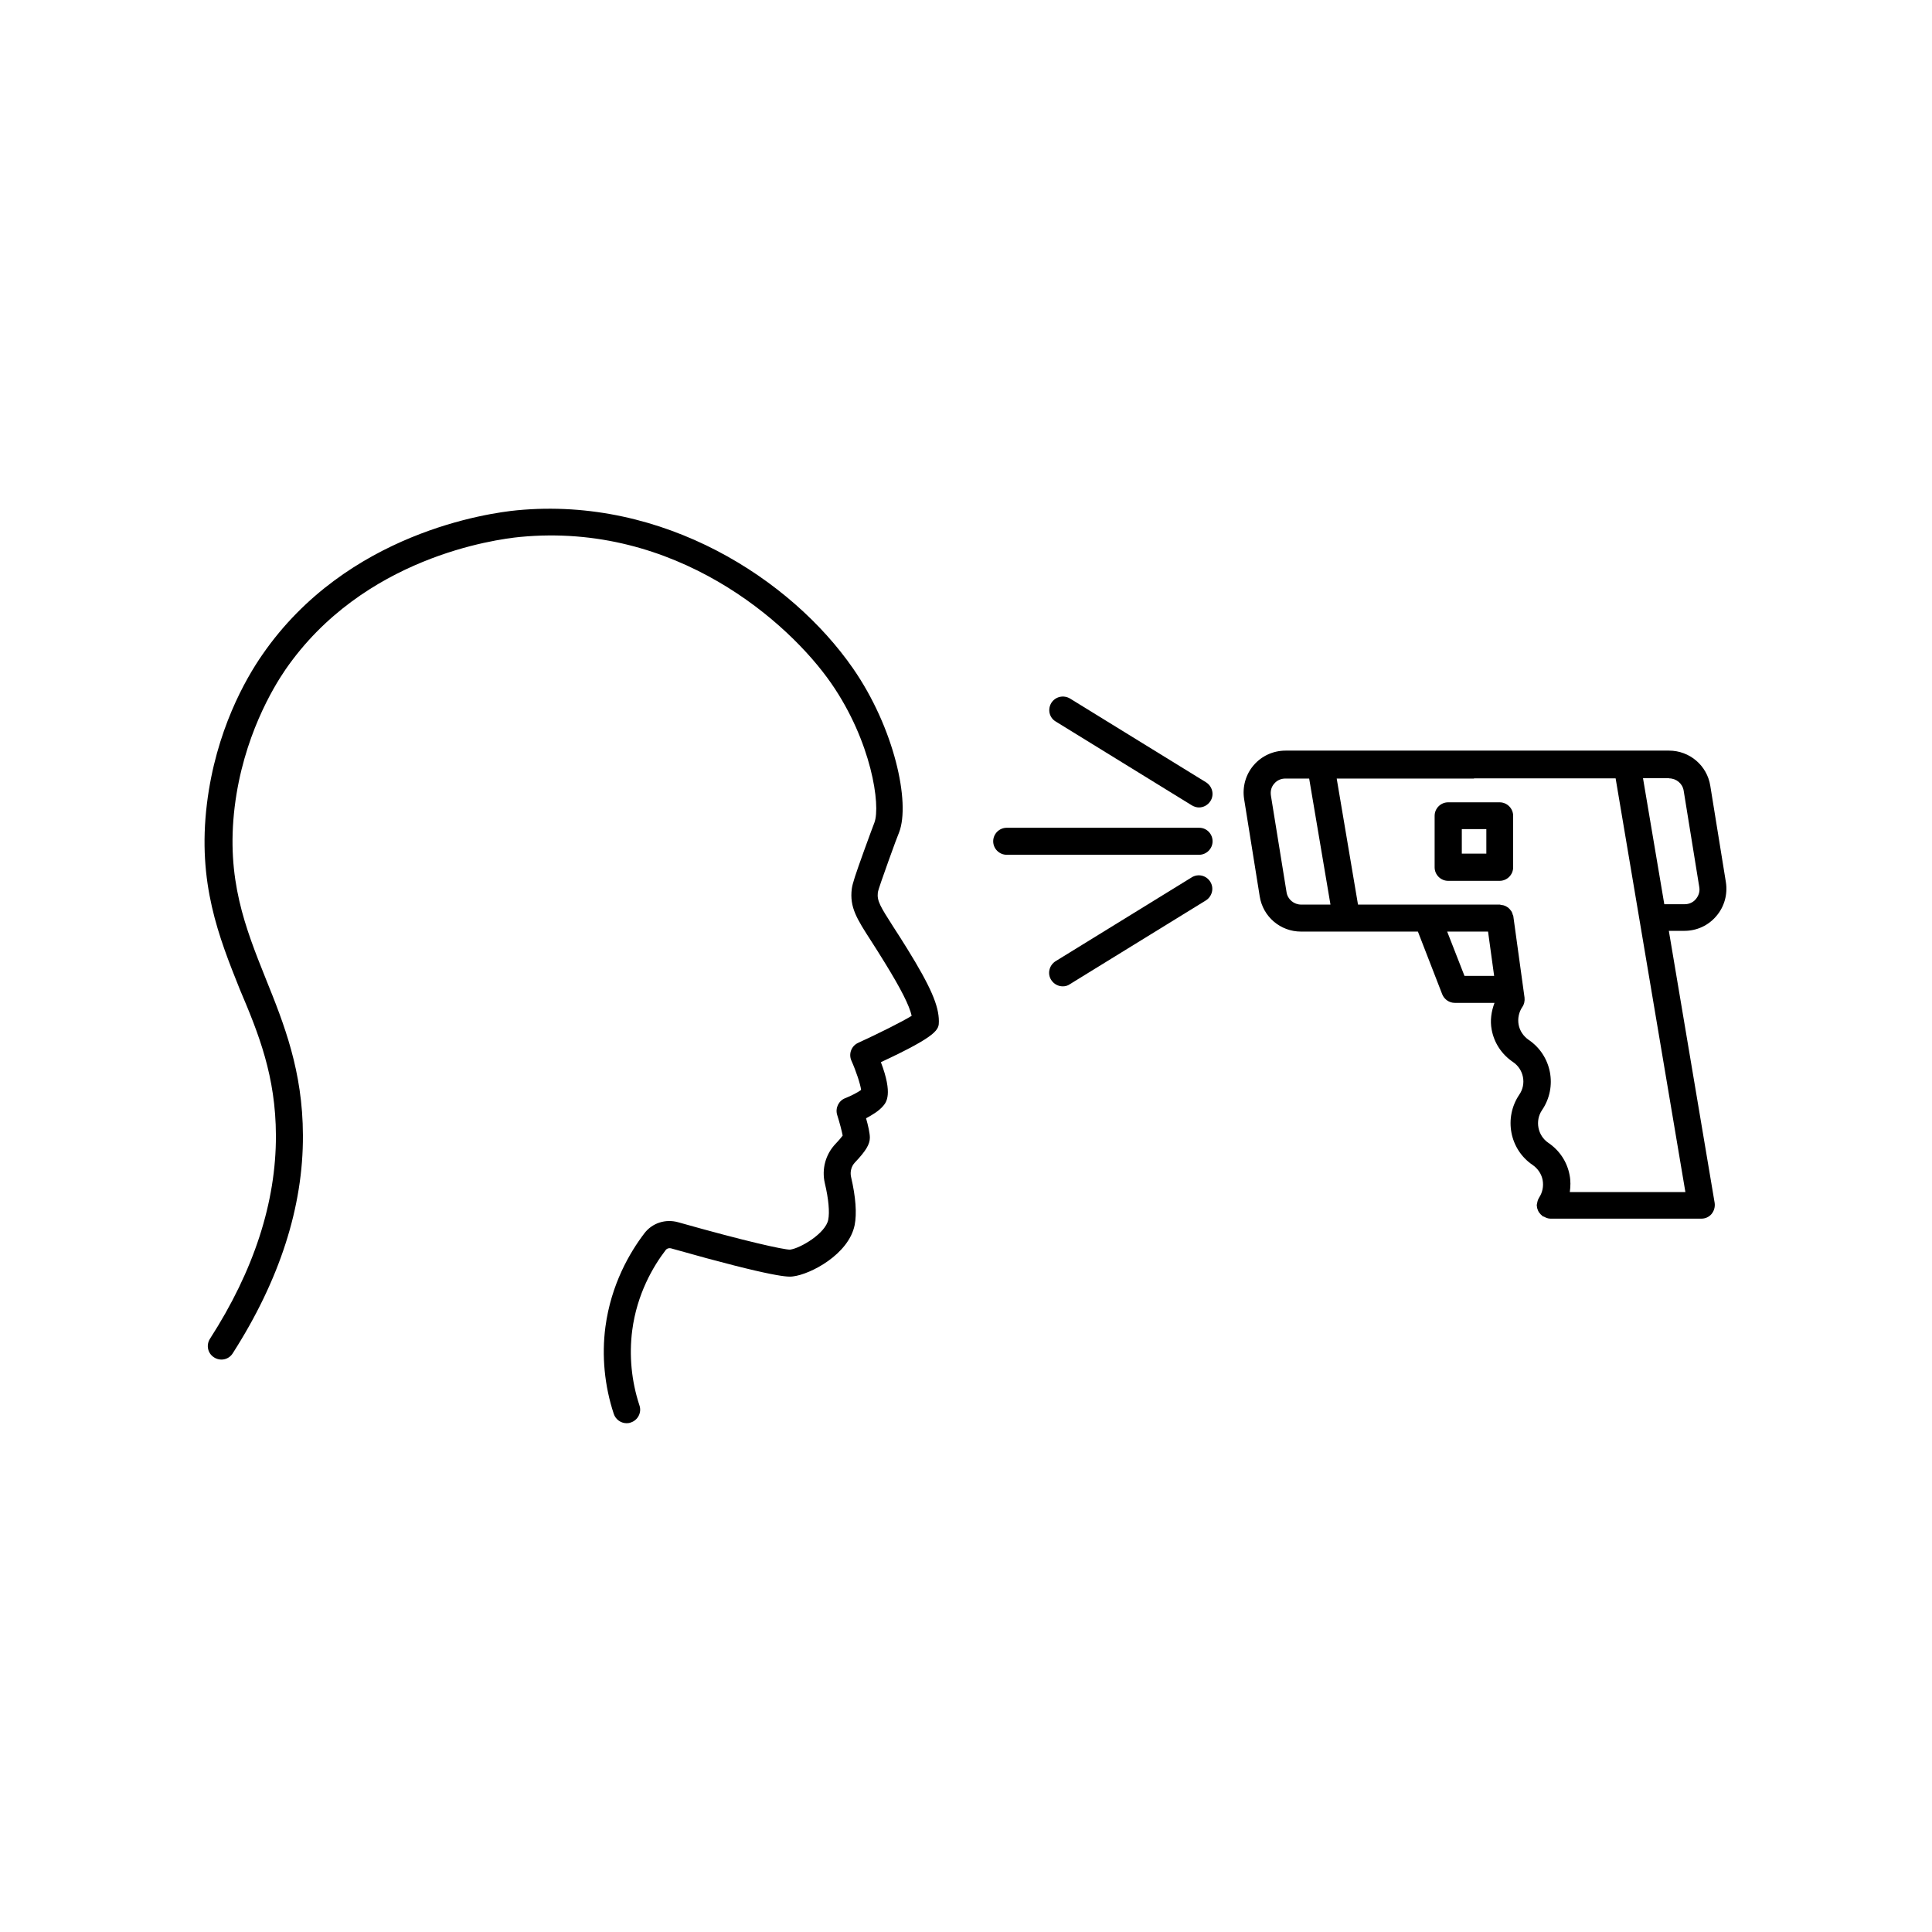
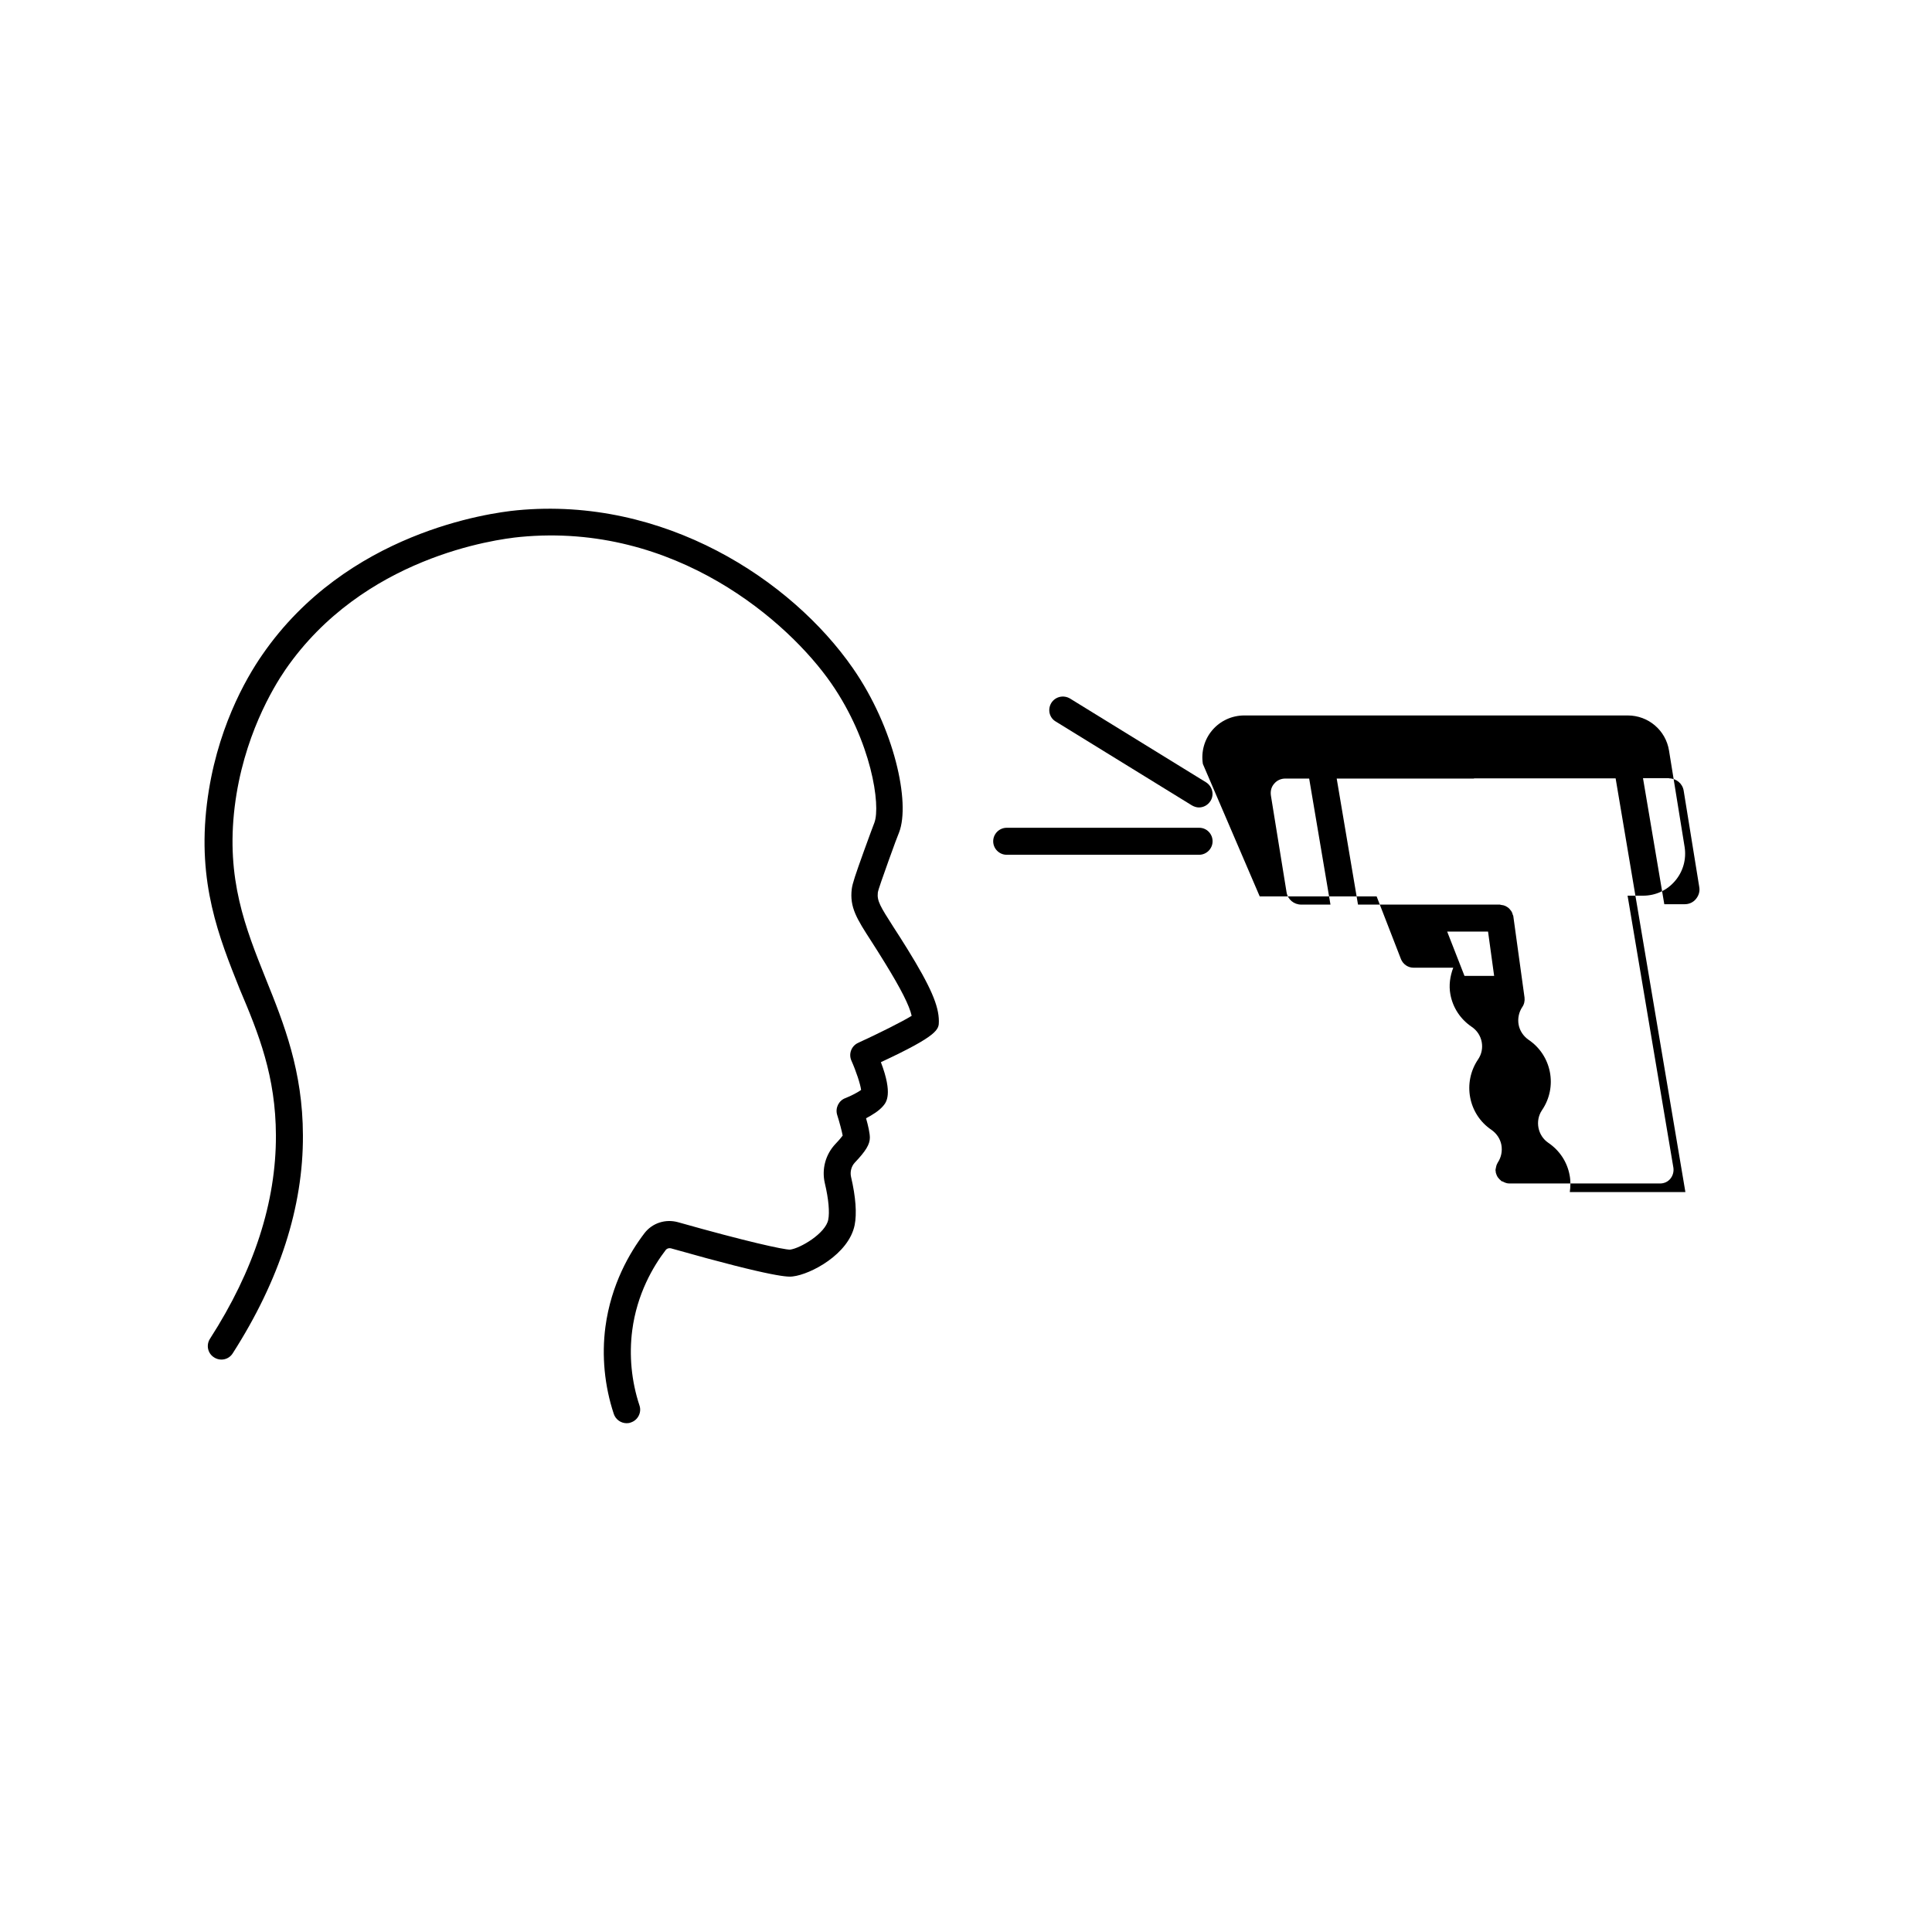
<svg xmlns="http://www.w3.org/2000/svg" fill="#000000" width="800px" height="800px" version="1.1" viewBox="144 144 512 512">
  <g>
    <path d="m217.12 444.94c0.051 17.582-5.793 35.719-17.48 53.855-1.059 1.664-0.605 3.879 1.109 4.938 1.664 1.059 3.879 0.605 4.938-1.109 12.395-19.348 18.691-38.793 18.59-57.785-0.051-17.027-4.988-29.422-9.824-41.414-5.441-13.602-10.578-26.449-8.262-45.594 2.266-18.488 10.176-31.59 13.453-36.375 20.555-29.773 55.469-34.512 62.219-35.164 41.109-3.93 71.137 22.52 82.422 38.793 10.68 15.418 13.148 32.395 11.438 36.93-0.25 0.656-1.359 3.578-2.769 7.508-2.316 6.449-3.023 8.566-3.223 10.027-0.605 4.887 1.309 7.91 5.188 13.906 1.008 1.613 2.215 3.426 3.578 5.691 4.281 6.953 6.5 11.336 7.106 14.055-2.519 1.562-8.766 4.684-14.156 7.152-1.812 0.805-2.621 2.922-1.812 4.734 1.258 2.82 2.367 6.195 2.57 7.758-0.906 0.656-2.621 1.562-4.18 2.168-1.762 0.656-2.719 2.621-2.168 4.434 0.656 2.066 1.258 4.383 1.461 5.492-0.301 0.402-0.855 1.109-1.914 2.215-2.621 2.769-3.68 6.648-2.82 10.379 1.008 4.231 1.309 7.707 0.906 9.723-0.707 3.578-7.356 7.559-10.125 7.91-1.762 0-11.637-2.168-29.625-7.254-3.375-0.957-6.902 0.203-8.969 2.922-3.879 5.09-8.816 13.504-10.328 24.789-1.008 7.656-0.25 15.617 2.215 23.074 0.504 1.512 1.914 2.469 3.426 2.469 0.352 0 0.754-0.051 1.109-0.203 1.863-0.605 2.922-2.672 2.266-4.535-2.117-6.398-2.769-13.25-1.914-19.852 1.258-9.672 5.543-16.977 8.918-21.363 0.301-0.352 0.805-0.504 1.309-0.402 28.113 7.961 31.285 7.609 32.344 7.457 4.734-0.555 14.812-5.894 16.375-13.602 0.605-3.074 0.301-7.406-0.957-12.797-0.301-1.359 0.102-2.82 1.008-3.777 2.922-3.074 3.981-4.836 3.981-6.602 0-1.16-0.453-3.223-1.008-5.141 1.613-0.855 3.477-1.965 4.586-3.324 0.754-0.906 2.57-3.074-0.656-11.539 15.367-7.152 15.367-8.715 15.367-10.832 0-4.133-2.168-9.168-8.363-19.195-1.41-2.266-2.621-4.18-3.68-5.793-3.477-5.441-4.383-6.902-4.133-9.117 0.102-0.805 1.41-4.383 2.871-8.516 1.359-3.828 2.469-6.75 2.769-7.457 3.023-7.859-1.258-27.66-12.242-43.48-16.324-23.527-50.129-45.594-89.023-41.867-7.356 0.707-45.09 5.844-67.461 38.238-4.484 6.449-12.344 20.203-14.711 39.551-2.57 21.008 3.176 35.316 8.715 49.172 5.035 11.848 9.52 23.031 9.57 38.75z" />
-     <path d="m477.84 381.56c0.855 5.391 5.492 9.32 10.934 9.32h30.984l6.449 16.625c0.555 1.359 1.863 2.266 3.324 2.266h10.531c-0.855 2.266-1.211 4.684-0.754 7.106 0.656 3.527 2.672 6.551 5.644 8.566 2.871 1.914 3.629 5.844 1.664 8.664-4.133 6.144-2.57 14.508 3.578 18.641 1.359 0.957 2.316 2.367 2.621 3.981 0.301 1.664-0.051 3.324-0.957 4.684-0.051 0.102-0.102 0.203-0.152 0.301-0.102 0.203-0.203 0.402-0.25 0.656-0.051 0.25-0.102 0.453-0.152 0.707 0 0.102-0.051 0.203-0.051 0.352 0 0.102 0.051 0.203 0.051 0.301 0 0.25 0.051 0.504 0.152 0.707 0.051 0.203 0.152 0.402 0.25 0.605 0.102 0.203 0.25 0.402 0.402 0.555 0.152 0.203 0.301 0.352 0.504 0.504 0.102 0.051 0.152 0.203 0.25 0.25 0.051 0.051 0.152 0.051 0.25 0.051 0.555 0.301 1.109 0.555 1.812 0.555h39.953c1.059 0 2.066-0.453 2.719-1.258 0.656-0.805 0.957-1.863 0.805-2.922l-12.141-72.094h4.133c3.273 0 6.348-1.41 8.465-3.93 2.117-2.469 3.023-5.742 2.519-8.969l-4.133-25.543c-0.855-5.391-5.492-9.32-10.934-9.32h-101.62c-3.273 0-6.348 1.41-8.465 3.879-2.117 2.469-3.023 5.742-2.519 8.969zm54.262 21.059-4.586-11.738h10.832l1.613 11.738zm54.211-52.344c1.914 0 3.578 1.359 3.879 3.273l4.133 25.543c0.203 1.16-0.152 2.266-0.906 3.176-0.754 0.906-1.812 1.359-2.973 1.359h-5.391l-5.644-33.402h6.902zm-51.691 0h37.535l18.488 109.63h-30.633c0.203-1.461 0.25-2.973-0.051-4.484-0.656-3.527-2.672-6.551-5.644-8.566-2.82-1.914-3.578-5.844-1.664-8.664 4.18-6.144 2.57-14.508-3.578-18.641-1.359-0.957-2.316-2.367-2.621-3.981-0.301-1.613 0.051-3.324 0.957-4.684 0.504-0.707 0.707-1.613 0.605-2.519l-2.973-21.562c0-0.152-0.102-0.25-0.152-0.402-0.051-0.25-0.152-0.504-0.25-0.707-0.102-0.203-0.203-0.352-0.352-0.504-0.152-0.203-0.301-0.402-0.504-0.555-0.152-0.152-0.352-0.25-0.504-0.352-0.203-0.102-0.402-0.25-0.656-0.301-0.203-0.102-0.453-0.102-0.707-0.152-0.152 0-0.301-0.102-0.453-0.102h-37.582l-5.644-33.402h36.383zm-52.949 1.41c0.754-0.906 1.812-1.359 2.973-1.359h6.297l5.644 33.402h-7.758c-1.914 0-3.578-1.359-3.879-3.273l-4.133-25.543c-0.203-1.262 0.098-2.371 0.855-3.227z" />
-     <path d="m527.77 377.43h13.652c1.965 0 3.578-1.613 3.578-3.578v-13.652c0-1.965-1.613-3.578-3.578-3.578h-13.652c-1.965 0-3.578 1.613-3.578 3.578v13.652c0 1.965 1.613 3.578 3.578 3.578zm3.625-13.707h6.5v6.5h-6.5z" />
+     <path d="m477.84 381.56h30.984l6.449 16.625c0.555 1.359 1.863 2.266 3.324 2.266h10.531c-0.855 2.266-1.211 4.684-0.754 7.106 0.656 3.527 2.672 6.551 5.644 8.566 2.871 1.914 3.629 5.844 1.664 8.664-4.133 6.144-2.57 14.508 3.578 18.641 1.359 0.957 2.316 2.367 2.621 3.981 0.301 1.664-0.051 3.324-0.957 4.684-0.051 0.102-0.102 0.203-0.152 0.301-0.102 0.203-0.203 0.402-0.25 0.656-0.051 0.25-0.102 0.453-0.152 0.707 0 0.102-0.051 0.203-0.051 0.352 0 0.102 0.051 0.203 0.051 0.301 0 0.25 0.051 0.504 0.152 0.707 0.051 0.203 0.152 0.402 0.25 0.605 0.102 0.203 0.25 0.402 0.402 0.555 0.152 0.203 0.301 0.352 0.504 0.504 0.102 0.051 0.152 0.203 0.25 0.25 0.051 0.051 0.152 0.051 0.25 0.051 0.555 0.301 1.109 0.555 1.812 0.555h39.953c1.059 0 2.066-0.453 2.719-1.258 0.656-0.805 0.957-1.863 0.805-2.922l-12.141-72.094h4.133c3.273 0 6.348-1.41 8.465-3.93 2.117-2.469 3.023-5.742 2.519-8.969l-4.133-25.543c-0.855-5.391-5.492-9.32-10.934-9.32h-101.62c-3.273 0-6.348 1.41-8.465 3.879-2.117 2.469-3.023 5.742-2.519 8.969zm54.262 21.059-4.586-11.738h10.832l1.613 11.738zm54.211-52.344c1.914 0 3.578 1.359 3.879 3.273l4.133 25.543c0.203 1.16-0.152 2.266-0.906 3.176-0.754 0.906-1.812 1.359-2.973 1.359h-5.391l-5.644-33.402h6.902zm-51.691 0h37.535l18.488 109.63h-30.633c0.203-1.461 0.25-2.973-0.051-4.484-0.656-3.527-2.672-6.551-5.644-8.566-2.82-1.914-3.578-5.844-1.664-8.664 4.18-6.144 2.57-14.508-3.578-18.641-1.359-0.957-2.316-2.367-2.621-3.981-0.301-1.613 0.051-3.324 0.957-4.684 0.504-0.707 0.707-1.613 0.605-2.519l-2.973-21.562c0-0.152-0.102-0.25-0.152-0.402-0.051-0.25-0.152-0.504-0.25-0.707-0.102-0.203-0.203-0.352-0.352-0.504-0.152-0.203-0.301-0.402-0.504-0.555-0.152-0.152-0.352-0.25-0.504-0.352-0.203-0.102-0.402-0.25-0.656-0.301-0.203-0.102-0.453-0.102-0.707-0.152-0.152 0-0.301-0.102-0.453-0.102h-37.582l-5.644-33.402h36.383zm-52.949 1.41c0.754-0.906 1.812-1.359 2.973-1.359h6.297l5.644 33.402h-7.758c-1.914 0-3.578-1.359-3.879-3.273l-4.133-25.543c-0.203-1.262 0.098-2.371 0.855-3.227z" />
    <path d="m423.78 335.21 36.074 22.219c0.605 0.352 1.258 0.555 1.863 0.555 1.211 0 2.367-0.605 3.074-1.715 1.059-1.664 0.504-3.879-1.16-4.938l-36.074-22.219c-1.715-1.008-3.879-0.504-4.938 1.16-1.055 1.715-0.551 3.93 1.16 4.938z" />
-     <path d="m425.64 405.39c0.656 0 1.309-0.152 1.863-0.555l36.074-22.219c1.664-1.059 2.215-3.273 1.16-4.938-1.059-1.715-3.273-2.215-4.938-1.16l-36.074 22.219c-1.664 1.059-2.215 3.273-1.16 4.938 0.707 1.109 1.867 1.715 3.074 1.715z" />
    <path d="m461.82 363.37h-51.035c-1.965 0-3.578 1.613-3.578 3.578 0 1.965 1.613 3.578 3.578 3.578h50.984c1.965 0 3.578-1.613 3.578-3.578 0-1.965-1.562-3.578-3.527-3.578z" />
  </g>
</svg>